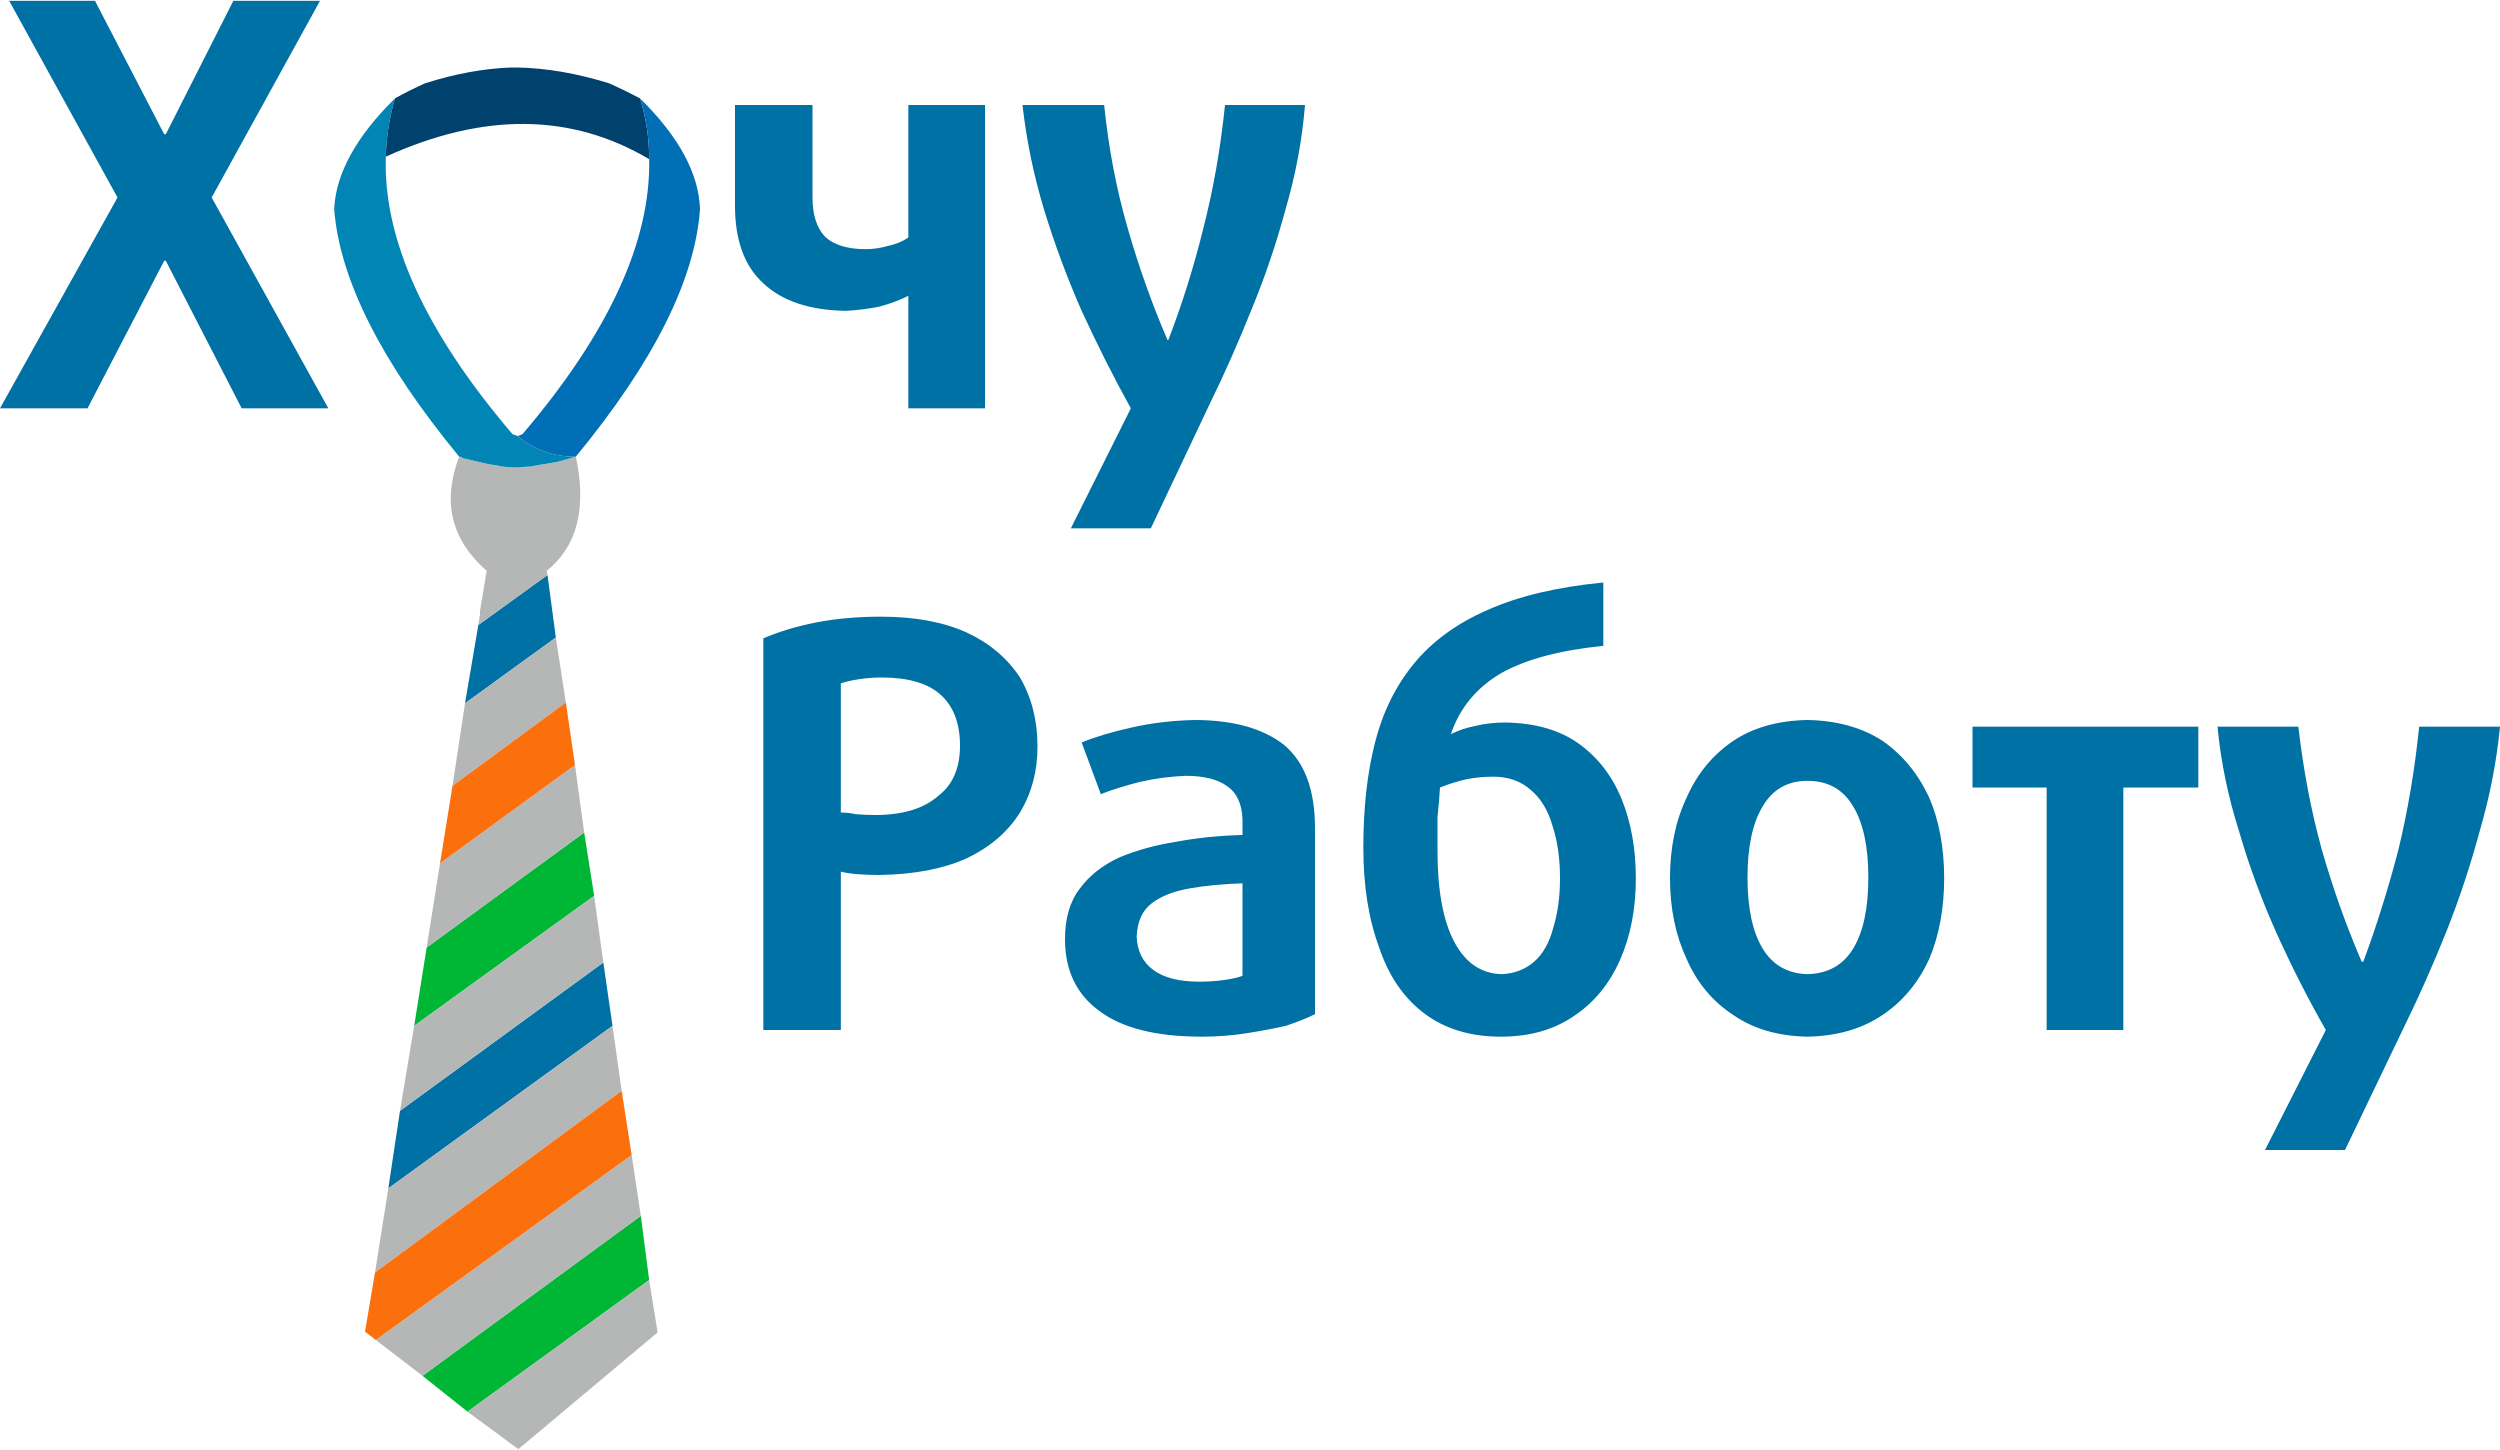
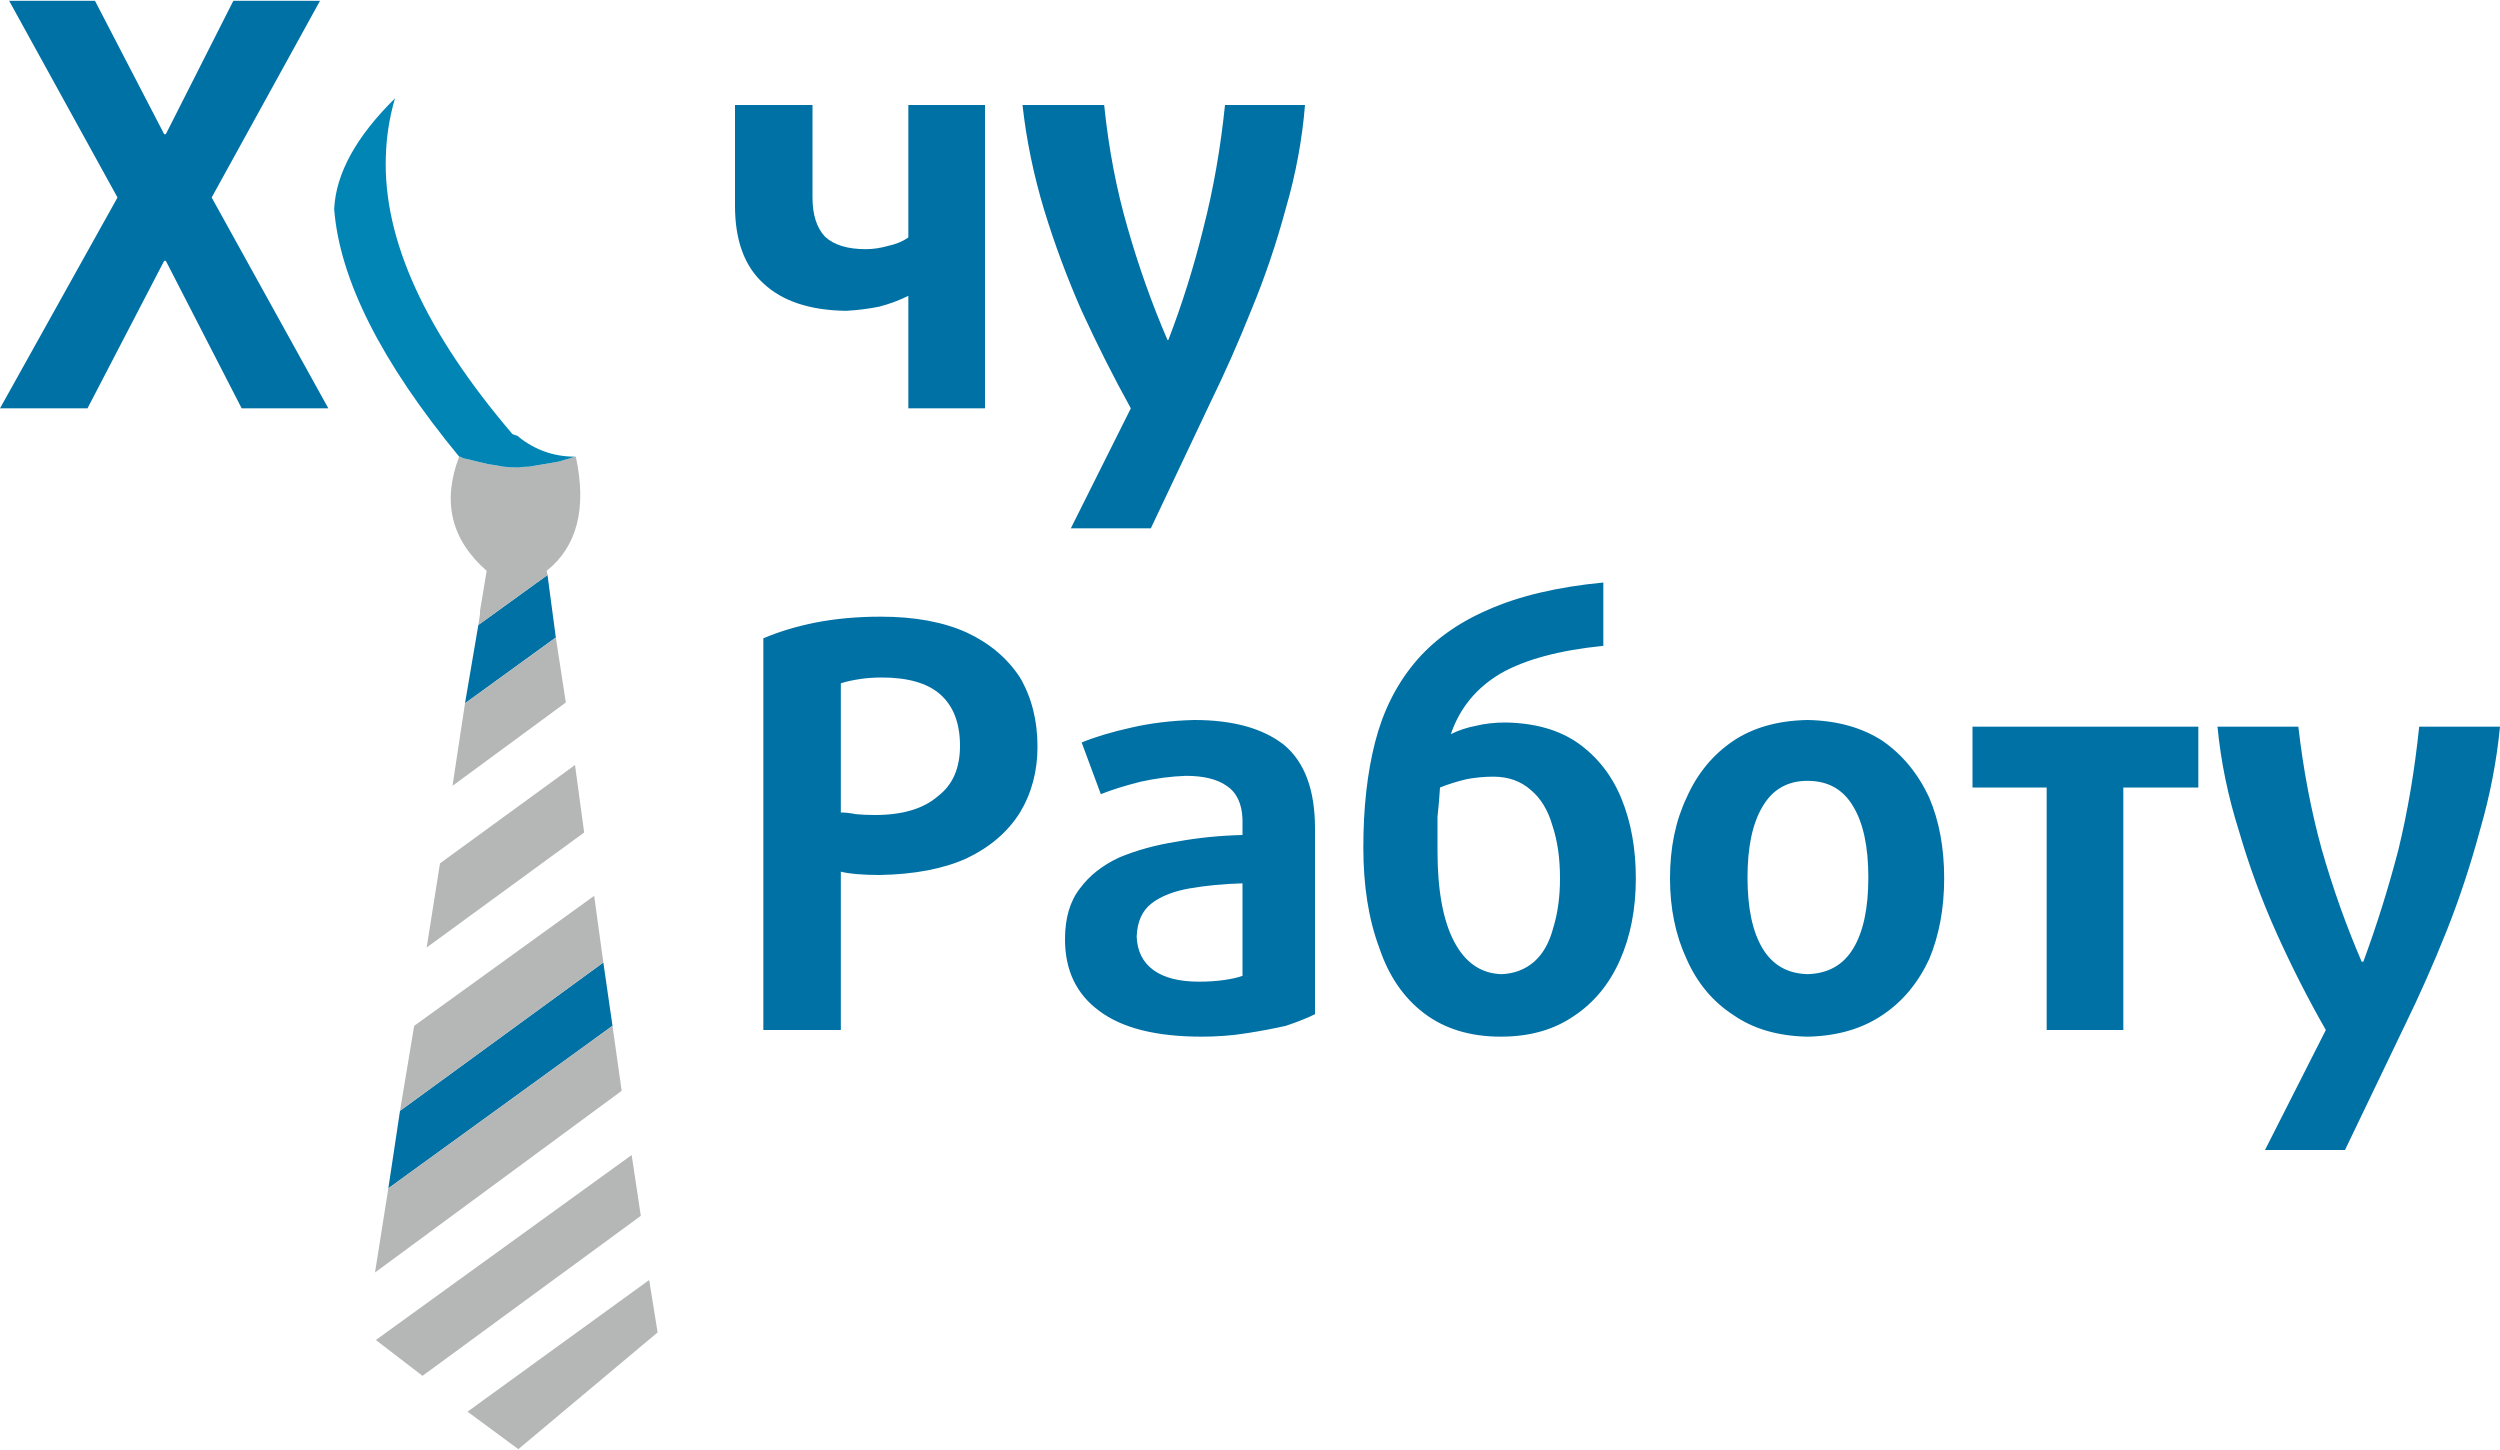
<svg xmlns="http://www.w3.org/2000/svg" xmlns:xlink="http://www.w3.org/1999/xlink" version="1.1" preserveAspectRatio="none" x="0px" y="0px" width="150px" height="87px" viewBox="0 0 150 87">
  <defs>
    <g id="Layer0_0_FILL">
      <path fill="#0071A5" stroke="none" d=" M 19.2 0.05 L 14 0.05 9.95 8.05 9.85 8.05 5.7 0.05 0.55 0.05 7.05 11.85 0 24.5 5.25 24.5 9.85 15.65 9.95 15.65 14.5 24.5 19.7 24.5 12.7 11.85 19.2 0.05 M 36.75 61.55 L 36.2 57.75 24 66.65 23.3 71.3 36.75 61.55 M 28.7 37.5 L 27.9 42.2 33.35 38.25 32.85 34.5 28.7 37.5 M 67.9 43.65 Q 66.1 44.05 64.9 44.55 L 66.05 47.65 Q 67.05 47.25 68.45 46.9 69.8 46.6 71.15 46.55 72.75 46.55 73.6 47.15 74.5 47.75 74.55 49.15 L 74.55 50.1 Q 72.5 50.15 70.6 50.5 68.7 50.8 67.15 51.45 65.65 52.15 64.8 53.3 63.9 54.45 63.9 56.35 63.9 59.15 65.95 60.65 68 62.2 72.1 62.2 73.5 62.2 74.75 62 76.05 61.8 77.15 61.55 78.2 61.2 78.9 60.85 L 78.9 49.7 Q 78.9 46.25 77.05 44.7 75.15 43.2 71.65 43.2 69.65 43.25 67.9 43.65 M 71.4 53.3 Q 72.85 53.05 74.55 53 L 74.55 58.55 Q 74.15 58.7 73.45 58.8 72.75 58.9 71.95 58.9 70.15 58.9 69.2 58.2 68.25 57.5 68.2 56.2 68.25 54.85 69.1 54.2 69.95 53.55 71.4 53.3 M 48.95 37.35 Q 47.2 37.7 45.8 38.3 L 45.8 61.8 50.45 61.8 50.45 52.3 Q 50.85 52.4 51.45 52.45 52.1 52.5 52.75 52.5 55.9 52.45 58 51.5 60.1 50.5 61.2 48.75 62.25 47 62.25 44.8 62.25 42.45 61.2 40.65 60.05 38.9 58 37.95 55.9 37 52.85 37 50.75 37 48.95 37.35 M 50.45 48.75 L 50.45 41 Q 50.9 40.85 51.55 40.75 52.2 40.65 52.9 40.65 55.25 40.65 56.4 41.65 57.6 42.7 57.6 44.75 57.6 46.75 56.3 47.75 55 48.9 52.5 48.9 51.9 48.9 51.35 48.85 50.85 48.75 50.45 48.75 M 59.1 6.3 L 54.5 6.3 54.5 14.25 Q 54 14.6 53.3 14.75 52.6 14.95 51.95 14.95 50.3 14.95 49.5 14.2 48.75 13.4 48.75 11.85 L 48.75 6.3 44.1 6.3 44.1 12.35 Q 44.1 15.45 45.8 17 47.5 18.6 50.75 18.65 51.75 18.6 52.75 18.4 53.7 18.15 54.5 17.75 L 54.5 24.5 59.1 24.5 59.1 6.3 M 78.3 6.3 L 73.5 6.3 Q 73.1 10.2 72.2 13.7 71.35 17.15 70.1 20.4 L 70.05 20.4 Q 68.65 17.15 67.65 13.65 66.65 10.2 66.25 6.3 L 61.35 6.3 Q 61.7 9.45 62.65 12.6 63.6 15.7 64.9 18.65 66.3 21.7 67.85 24.5 L 64.25 31.7 69.05 31.7 72.6 24.2 Q 73.9 21.55 75.1 18.55 76.3 15.65 77.15 12.5 78.05 9.4 78.3 6.3 M 115.75 47.85 Q 114.75 45.7 112.95 44.45 111.1 43.25 108.45 43.2 105.8 43.25 104 44.45 102.15 45.7 101.2 47.85 100.2 49.95 100.2 52.7 100.2 55.4 101.2 57.55 102.15 59.7 104 60.9 105.8 62.15 108.45 62.2 111.1 62.15 112.95 60.9 114.75 59.7 115.75 57.55 116.65 55.4 116.65 52.7 116.65 49.95 115.75 47.85 M 108.45 46.85 Q 110.3 46.85 111.2 48.4 112.1 49.9 112.1 52.65 112.1 55.4 111.2 56.9 110.3 58.4 108.45 58.45 106.65 58.4 105.75 56.9 104.85 55.4 104.85 52.65 104.85 49.9 105.75 48.4 106.65 46.85 108.45 46.85 M 88.55 43.55 Q 87.75 43.7 87.05 44.05 87.85 41.7 90.05 40.4 92.25 39.15 96.2 38.75 L 96.2 34.95 Q 92.05 35.35 89.25 36.6 86.5 37.8 84.85 39.8 83.2 41.8 82.5 44.55 81.8 47.3 81.8 50.85 81.8 54.3 82.75 56.85 83.6 59.4 85.45 60.8 87.3 62.2 90.05 62.2 92.65 62.2 94.45 60.95 96.25 59.75 97.2 57.6 98.15 55.45 98.15 52.7 98.15 50.05 97.3 47.95 96.45 45.85 94.7 44.6 93 43.4 90.35 43.35 89.35 43.35 88.55 43.55 M 88 46.75 Q 88.8 46.6 89.6 46.6 90.95 46.6 91.85 47.4 92.75 48.15 93.15 49.55 93.6 50.9 93.6 52.7 93.6 54.35 93.2 55.65 92.85 57 92.05 57.7 91.25 58.4 90.1 58.45 88.25 58.4 87.25 56.5 86.25 54.6 86.25 51.05 86.25 50 86.25 49 86.35 48.1 86.4 47.25 87.15 46.95 88 46.75 M 127.4 47.25 L 131.9 47.25 131.9 43.6 118.35 43.6 118.35 47.25 122.8 47.25 122.8 61.8 127.4 61.8 127.4 47.25 M 150 43.6 L 145.15 43.6 Q 144.75 47.5 143.9 51 143 54.45 141.8 57.7 L 141.7 57.7 Q 140.3 54.45 139.3 50.95 138.35 47.5 137.9 43.6 L 133.05 43.6 Q 133.35 46.75 134.35 49.9 135.25 53 136.6 56 137.95 59 139.55 61.8 L 135.9 69 140.7 69 144.3 61.5 Q 145.6 58.85 146.8 55.85 147.95 52.95 148.8 49.8 149.7 46.7 150 43.6 Z" />
-       <path fill="#00B735" stroke="none" d=" M 25.35 82.55 L 28.05 84.7 38.95 76.8 38.45 72.95 25.35 82.55 M 35.65 53.75 L 35.05 49.95 25.6 56.85 24.85 61.55 35.65 53.75 Z" />
      <path fill="#B5B7B6" stroke="none" d=" M 39.45 79.9 L 38.95 76.8 28.05 84.7 31.1 86.95 39.45 79.95 39.45 79.9 M 37.3 65.45 L 36.75 61.55 23.3 71.3 22.5 76.35 37.3 65.45 M 38.45 72.95 L 37.9 69.3 22.55 80.4 25.35 82.55 38.45 72.95 M 26.4 51.8 L 25.6 56.85 35.05 49.95 34.5 45.9 26.4 51.8 M 36.2 57.75 L 35.65 53.75 24.85 61.55 24 66.65 36.2 57.75 M 27.9 42.2 L 27.15 47.15 33.95 42.15 33.35 38.25 27.9 42.2 M 34.55 27.4 L 34.5 27.4 Q 34.35 27.45 34.2 27.5 L 33.5 27.7 31.75 28 Q 31.4 28 31.1 28.05 L 31.05 28.05 Q 30.6 28.05 30.2 28 29.7 27.9 29.3 27.85 28.85 27.75 28.45 27.65 28.1 27.55 27.8 27.5 27.685 27.423 27.6 27.4 L 27.55 27.4 Q 26 31.45 29.2 34.25 L 28.8 36.65 Q 28.8 36.75 28.8 36.85 L 28.7 37.5 32.85 34.5 32.8 34.25 Q 35.55 32.05 34.55 27.4 Z" />
-       <path fill="#FB6F0D" stroke="none" d=" M 37.9 69.3 L 37.3 65.45 22.5 76.35 21.9 79.9 22.55 80.4 37.9 69.3 M 34.5 45.9 L 33.95 42.15 27.15 47.15 26.4 51.8 34.5 45.9 Z" />
      <path fill="#0185B5" stroke="none" d=" M 23.15 9.4 Q 23.2 7.6 23.7 5.9 20.2 9.35 20.05 12.55 20.55 18.9 27.55 27.4 L 27.6 27.4 Q 27.685 27.423 27.8 27.5 28.1 27.55 28.45 27.65 28.85 27.75 29.3 27.85 29.7 27.9 30.2 28 30.6 28.05 31.05 28.05 L 31.1 28.05 Q 31.4 28 31.75 28 L 33.5 27.7 34.2 27.5 Q 34.35 27.45 34.5 27.4 32.6 27.4 31.1 26.2 31.099 26.15 31.05 26.15 L 30.75 26.05 Q 22.9 16.85 23.15 9.4 Z" />
-       <path fill="#01416D" stroke="none" d=" M 38.95 9.55 Q 38.95 7.65 38.4 5.9 37.45 5.4 36.55 5 33.65 4.1 31.05 4.05 30.85 4.05 30.65 4.05 28.15 4.15 25.5 5 24.6 5.4 23.7 5.9 23.2 7.6 23.15 9.4 31.95 5.4 38.95 9.55 Z" />
-       <path fill="#006FB6" stroke="none" d=" M 38.4 5.9 Q 38.95 7.65 38.95 9.55 39.1 16.95 31.35 26.05 L 31.1 26.15 31.1 26.2 Q 32.6 27.4 34.5 27.4 L 34.55 27.4 Q 41.55 18.9 42 12.55 41.9 9.35 38.4 5.9 Z" />
    </g>
  </defs>
  <g transform="matrix( 1, 0, 0, 1, 0,0) ">
    <use xlink:href="#Layer0_0_FILL" />
  </g>
</svg>